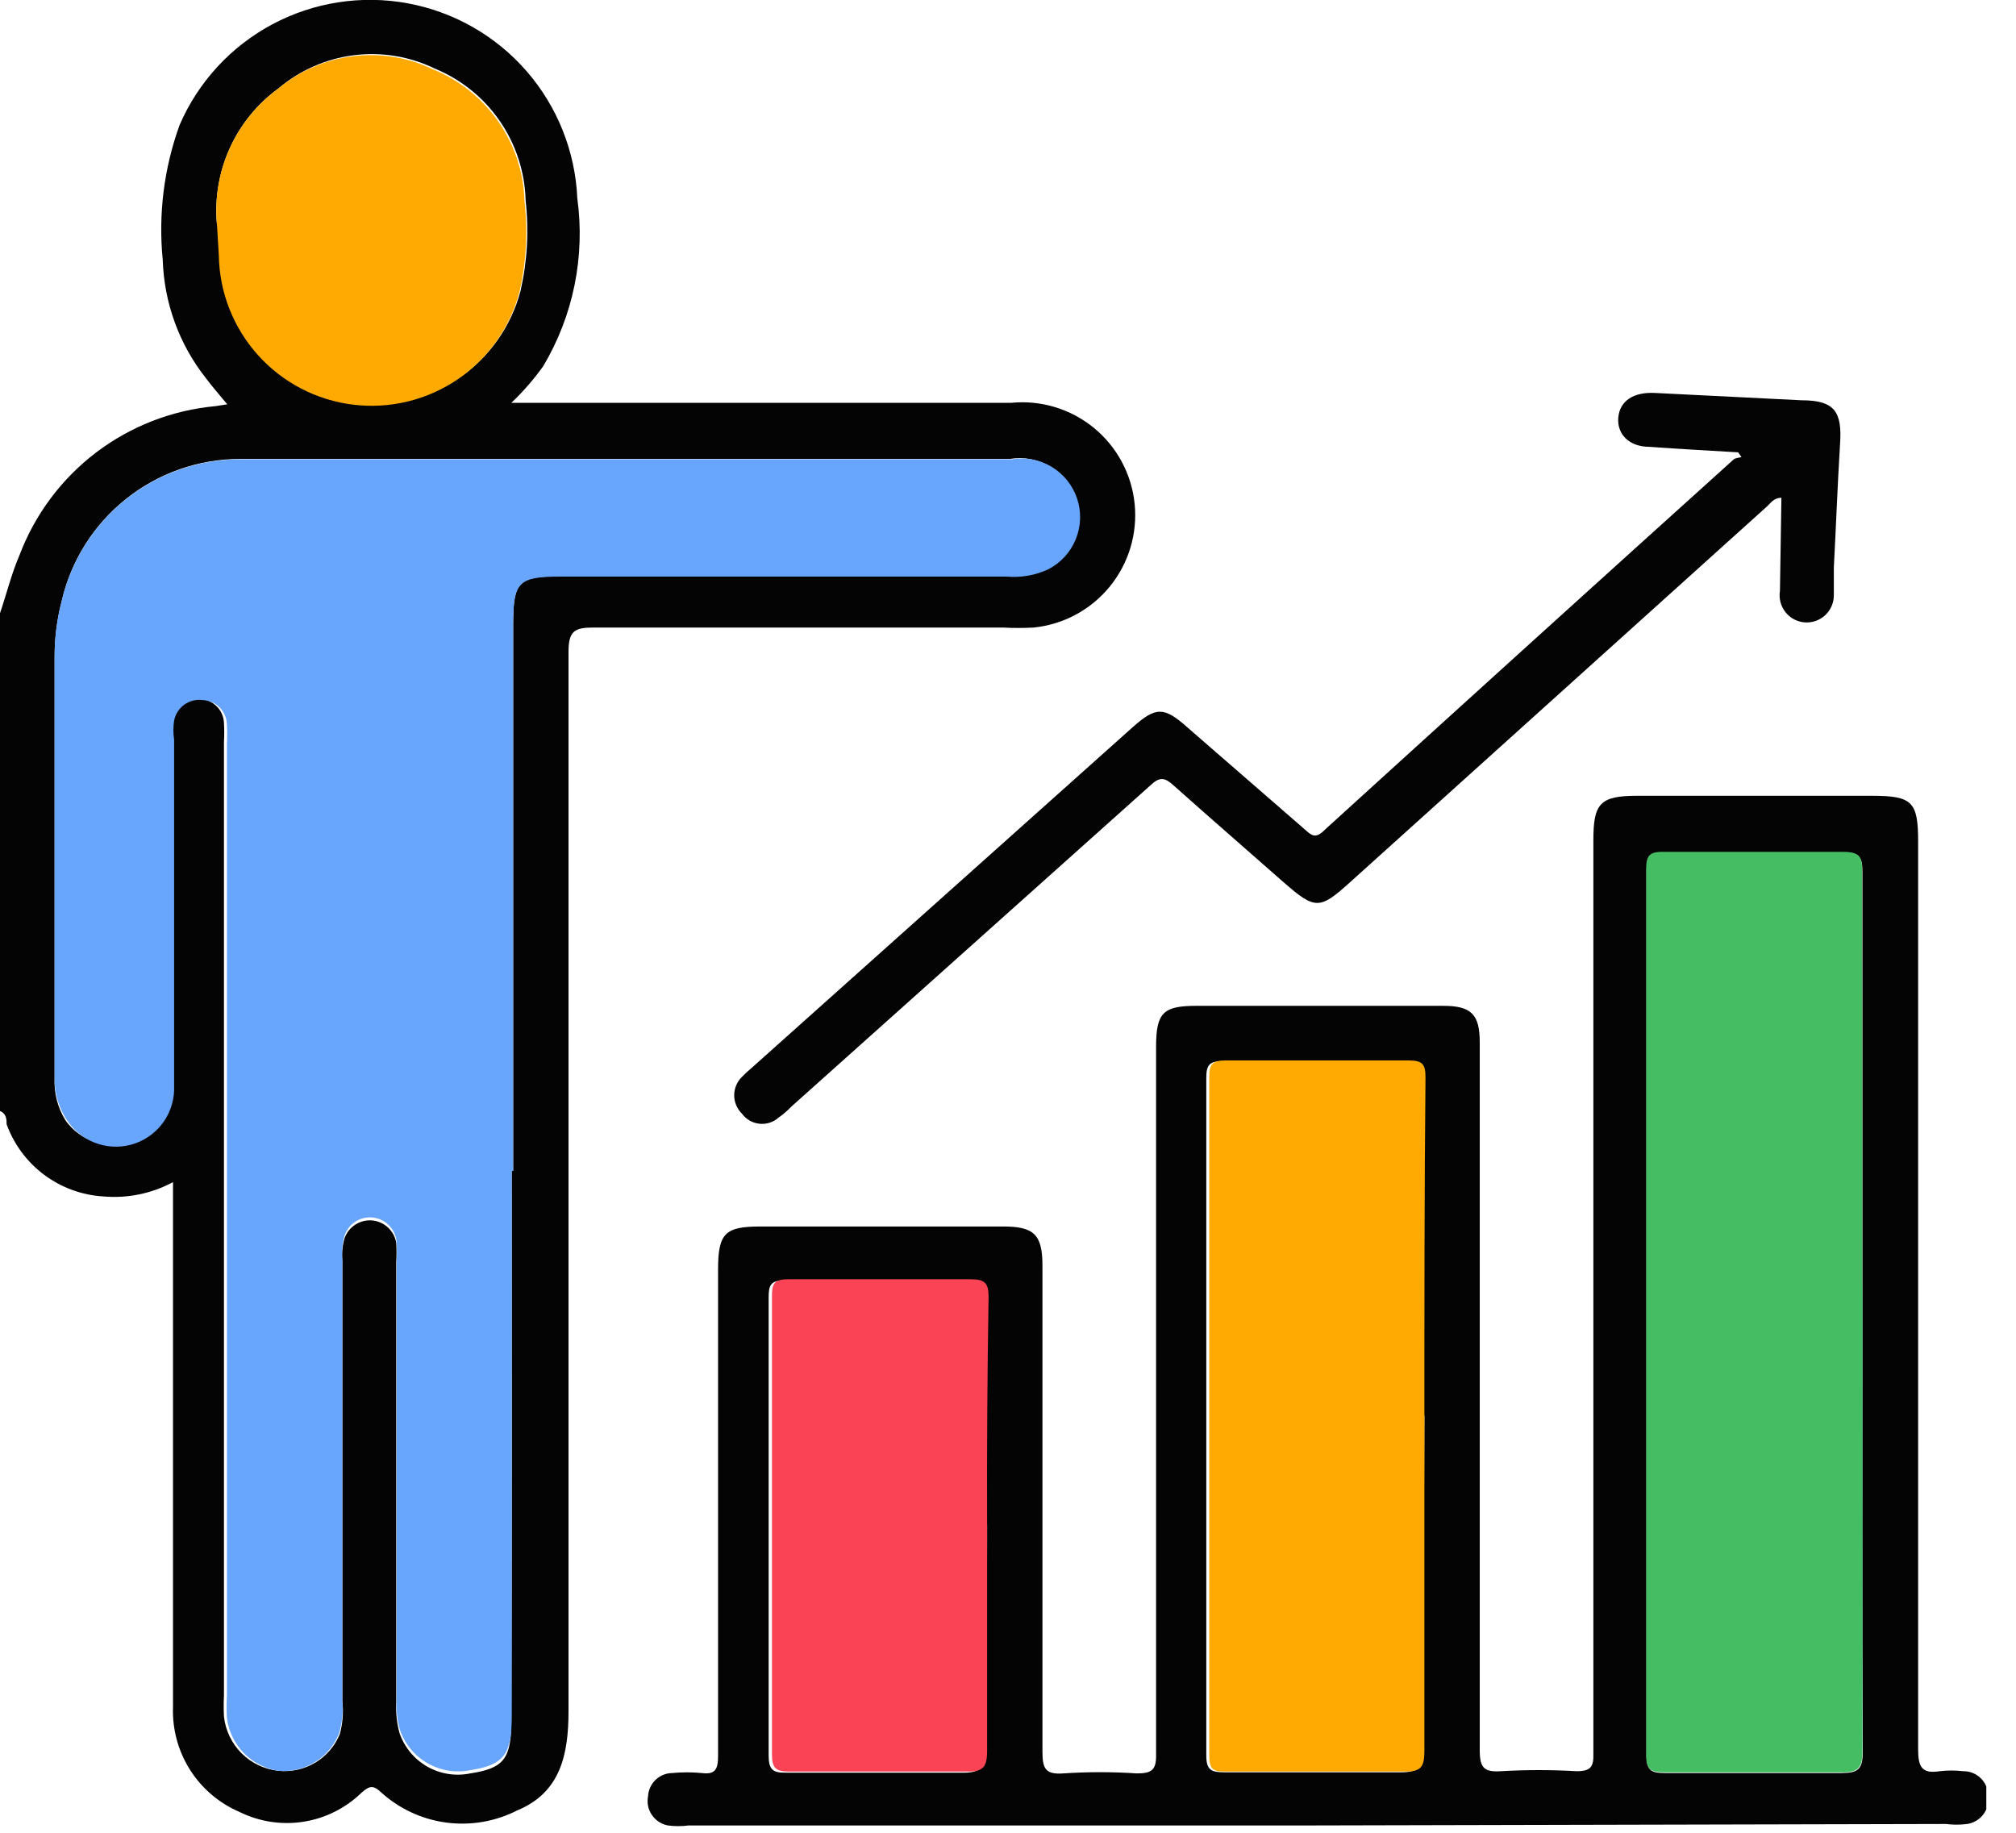
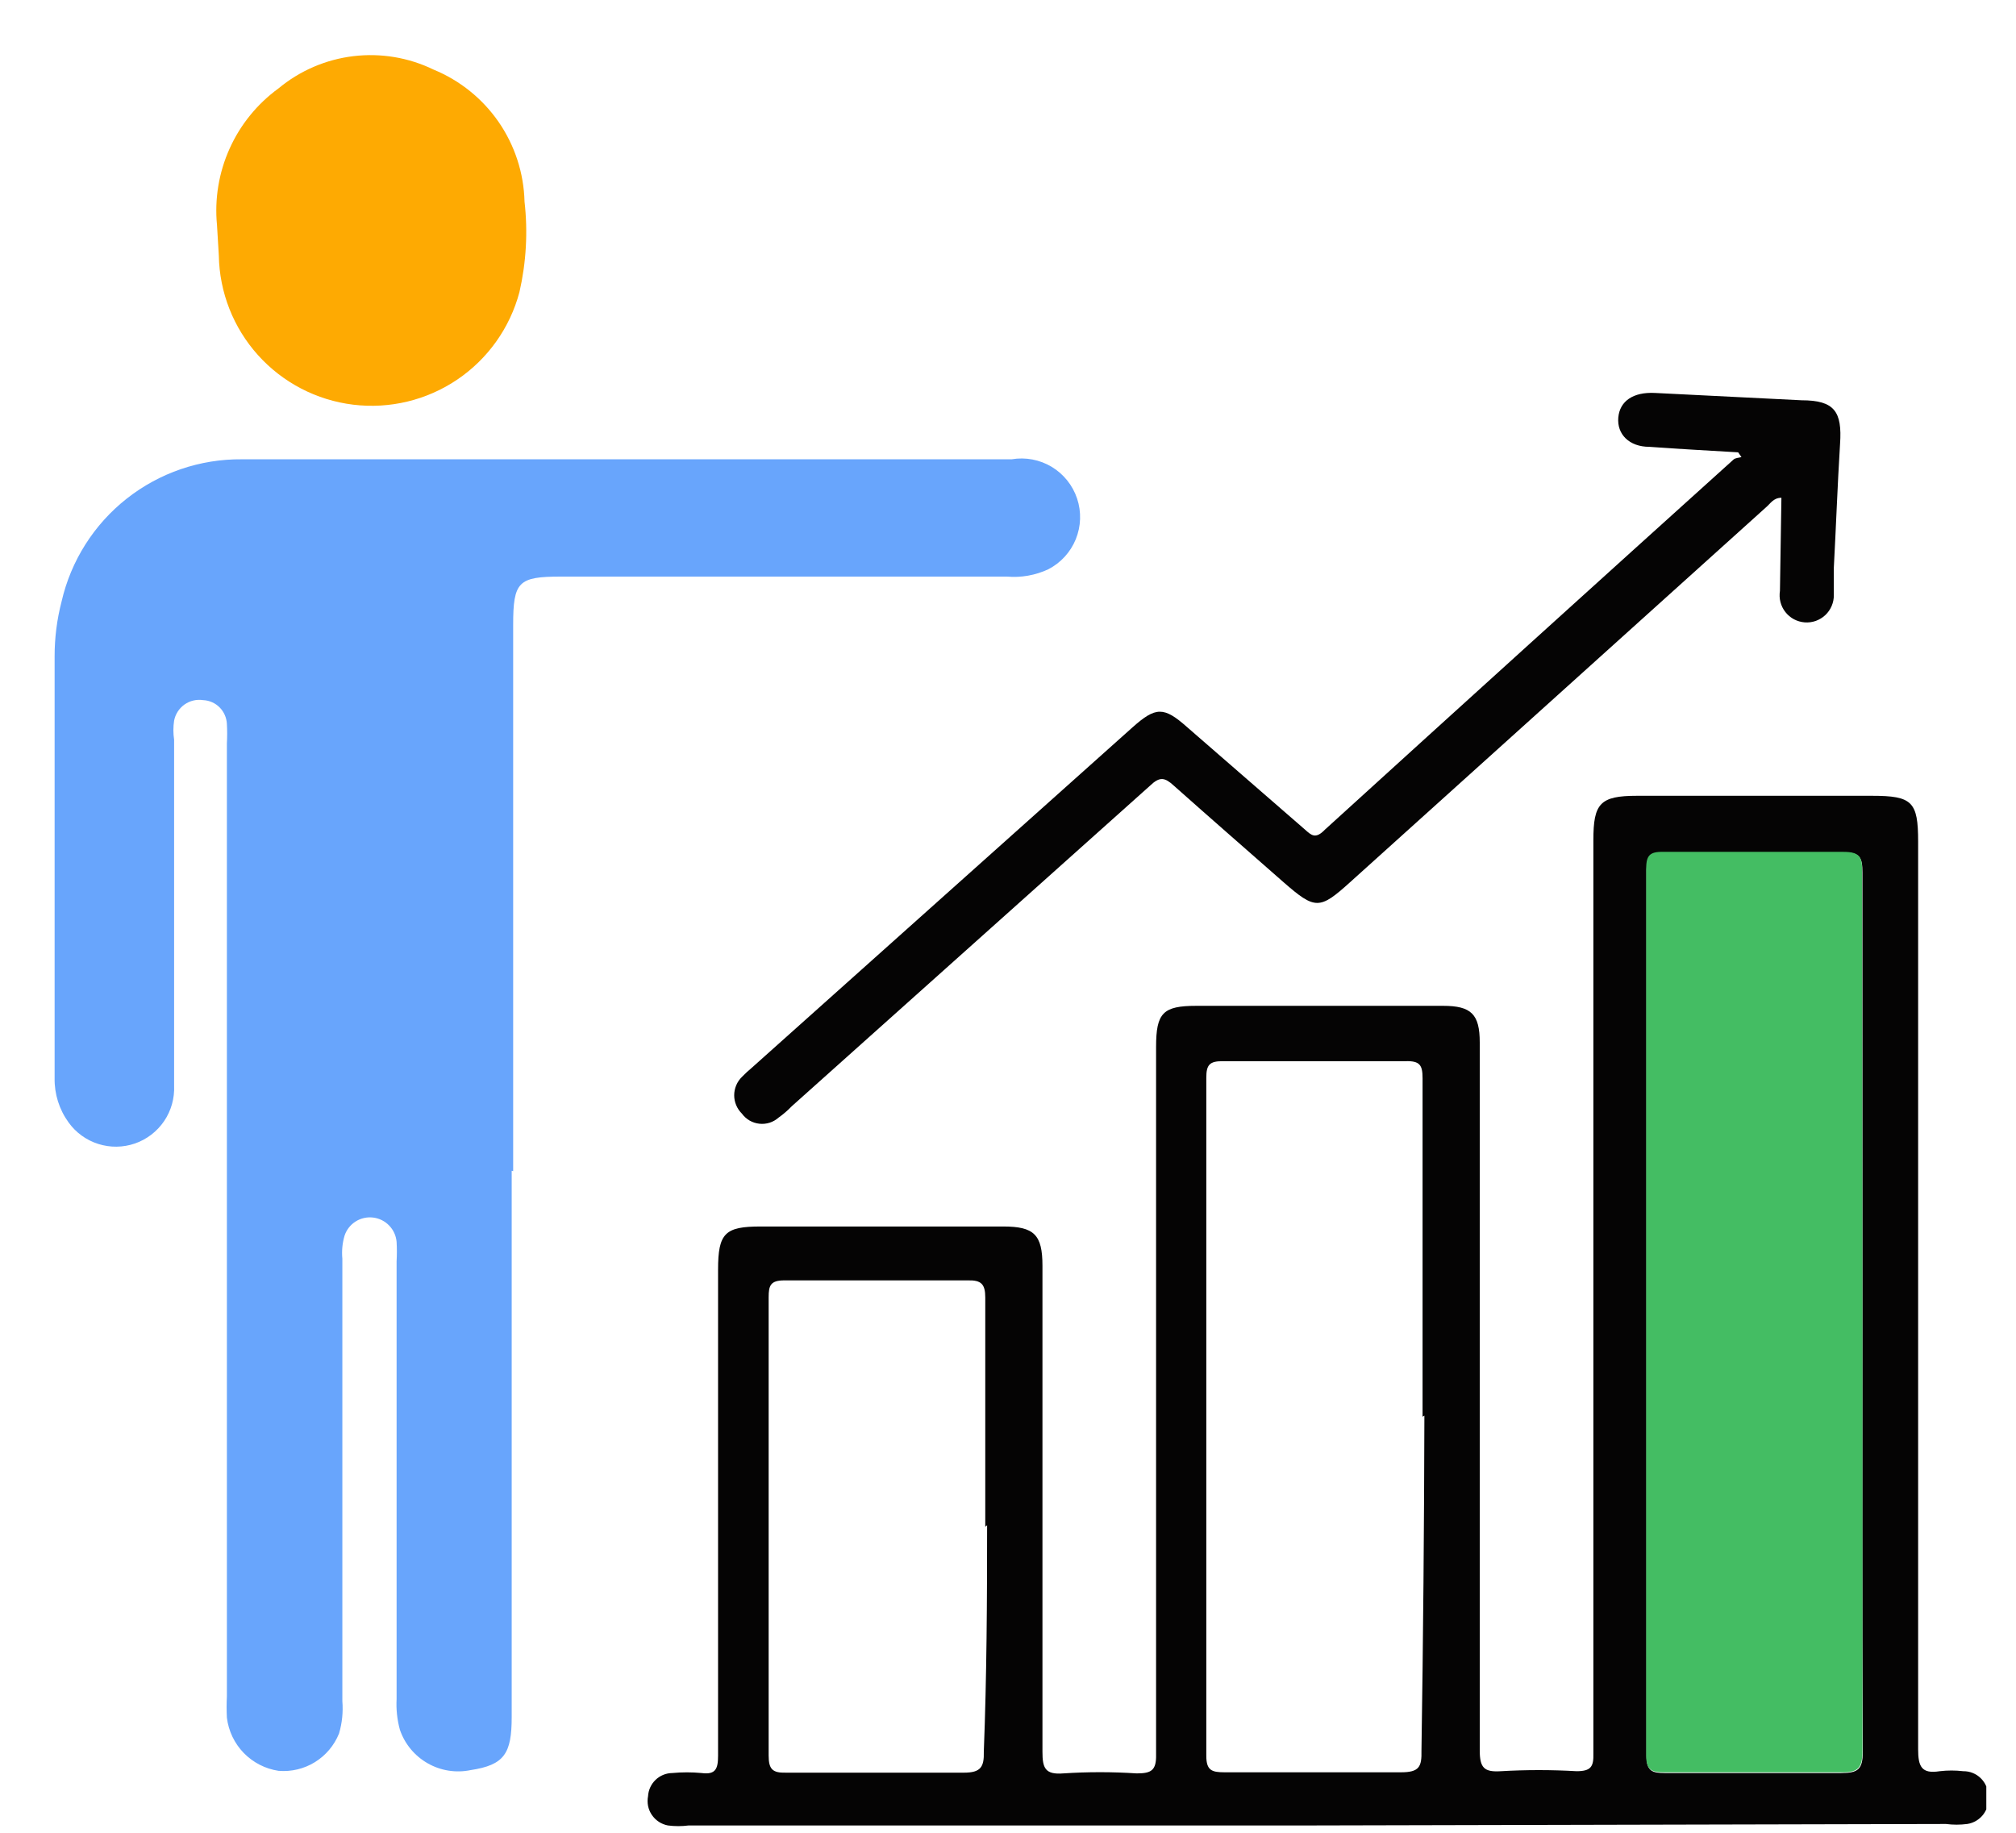
<svg xmlns="http://www.w3.org/2000/svg" width="55" height="50" viewBox="0 0 55 50" fill="none">
  <g clip-path="url(#clip0_519_1244)">
-     <path d="M0 16.73C0.18 16.2 0.31 15.66 0.53 15.15C0.95 14.038 1.674 13.066 2.62 12.346C3.566 11.627 4.696 11.188 5.88 11.08L6.2 11.03C5.98 10.76 5.79 10.55 5.62 10.32C4.89 9.398 4.477 8.266 4.44 7.09C4.316 5.845 4.473 4.587 4.9 3.41C5.408 2.234 6.3 1.266 7.43 0.663C8.56 0.06 9.862 -0.142 11.121 0.09C12.381 0.322 13.525 0.975 14.366 1.941C15.206 2.908 15.694 4.13 15.75 5.41C15.968 6.998 15.64 8.613 14.82 9.99C14.562 10.35 14.271 10.685 13.95 10.99H14.58H27.58C28.393 10.908 29.205 11.152 29.838 11.669C30.471 12.185 30.873 12.932 30.955 13.745C31.037 14.558 30.793 15.37 30.276 16.003C29.76 16.636 29.013 17.038 28.2 17.12C27.92 17.135 27.64 17.135 27.36 17.12C23.63 17.12 19.91 17.12 16.19 17.12C15.68 17.12 15.51 17.21 15.51 17.78C15.51 27.41 15.51 37.04 15.51 46.68C15.51 47.85 15.3 48.9 14.11 49.39C13.515 49.694 12.841 49.809 12.179 49.722C11.516 49.635 10.896 49.348 10.4 48.9C10.18 48.69 10.08 48.72 9.87 48.9C9.437 49.324 8.883 49.603 8.285 49.698C7.686 49.793 7.073 49.699 6.53 49.43C5.974 49.19 5.503 48.788 5.18 48.276C4.857 47.763 4.697 47.165 4.72 46.56C4.72 42 4.72 37.44 4.72 32.88V32.25C4.138 32.562 3.478 32.698 2.82 32.64C2.236 32.605 1.675 32.4 1.205 32.05C0.736 31.7 0.38 31.22 0.18 30.67C0.18 30.55 0.18 30.38 0 30.31V16.73ZM14 31.94V17.04C14 15.86 14.14 15.72 15.3 15.72H27.42C27.808 15.754 28.198 15.685 28.55 15.52C28.89 15.345 29.155 15.055 29.299 14.701C29.444 14.348 29.456 13.954 29.335 13.592C29.215 13.229 28.968 12.922 28.641 12.726C28.314 12.529 27.927 12.456 27.55 12.52C20.55 12.52 13.55 12.52 6.55 12.52C5.418 12.521 4.319 12.907 3.435 13.614C2.55 14.32 1.931 15.306 1.68 16.41C1.552 16.907 1.488 17.418 1.49 17.93V29.41C1.469 29.819 1.574 30.223 1.79 30.57C1.99 30.849 2.274 31.055 2.601 31.159C2.928 31.262 3.279 31.258 3.603 31.145C3.927 31.033 4.206 30.819 4.398 30.535C4.59 30.251 4.686 29.913 4.67 29.57V20.15C4.645 19.978 4.645 19.803 4.67 19.63C4.704 19.453 4.805 19.296 4.953 19.192C5.1 19.087 5.282 19.044 5.46 19.07C5.63 19.078 5.791 19.148 5.911 19.269C6.032 19.389 6.103 19.55 6.11 19.72C6.12 19.897 6.12 20.074 6.11 20.25C6.11 28.917 6.11 37.584 6.11 46.25C6.1 46.443 6.1 46.637 6.11 46.83C6.152 47.21 6.322 47.564 6.593 47.834C6.864 48.103 7.22 48.271 7.6 48.31C7.949 48.345 8.3 48.267 8.601 48.087C8.902 47.907 9.136 47.634 9.27 47.31C9.35 47.017 9.374 46.712 9.34 46.41V34.41C9.32 34.198 9.341 33.985 9.4 33.78C9.454 33.627 9.558 33.496 9.695 33.408C9.831 33.32 9.994 33.281 10.156 33.295C10.318 33.31 10.47 33.379 10.588 33.49C10.707 33.602 10.785 33.749 10.81 33.91C10.82 34.087 10.82 34.264 10.81 34.44V46.44C10.795 46.723 10.826 47.007 10.9 47.28C11.033 47.667 11.302 47.992 11.657 48.195C12.013 48.397 12.43 48.463 12.83 48.38C13.75 48.24 13.95 47.98 13.95 46.93C13.97 41.88 13.96 36.91 13.96 31.94H14ZM6 6.14V6.94C6.017 7.947 6.397 8.913 7.07 9.661C7.744 10.409 8.665 10.888 9.665 11.01C10.664 11.132 11.673 10.888 12.507 10.324C13.341 9.76 13.942 8.913 14.2 7.94C14.386 7.131 14.433 6.296 14.34 5.47C14.32 4.694 14.076 3.941 13.635 3.301C13.195 2.662 12.578 2.165 11.86 1.87C11.174 1.537 10.406 1.411 9.65 1.507C8.893 1.603 8.181 1.917 7.6 2.41C7.019 2.832 6.559 3.398 6.264 4.052C5.97 4.706 5.851 5.426 5.92 6.14H6Z" fill="#050404" />
    <path d="M35.89 49.8H18.79C18.601 49.825 18.409 49.825 18.22 49.8C18.132 49.783 18.048 49.749 17.973 49.7C17.898 49.65 17.834 49.587 17.783 49.512C17.733 49.438 17.698 49.355 17.68 49.267C17.663 49.179 17.663 49.088 17.68 49C17.69 48.831 17.764 48.672 17.886 48.555C18.009 48.438 18.171 48.372 18.34 48.37C18.606 48.345 18.874 48.345 19.14 48.37C19.52 48.42 19.59 48.26 19.59 47.9C19.59 43.48 19.59 39.06 19.59 34.64C19.59 33.64 19.78 33.46 20.75 33.46H27.37C28.21 33.46 28.44 33.68 28.44 34.53C28.44 38.95 28.44 43.37 28.44 47.79C28.44 48.23 28.51 48.42 29.01 48.38C29.676 48.336 30.344 48.336 31.01 48.38C31.41 48.38 31.55 48.3 31.54 47.86C31.54 46.52 31.54 45.17 31.54 43.86V28.56C31.54 27.63 31.73 27.44 32.64 27.44H39.37C40.14 27.44 40.37 27.67 40.37 28.44C40.37 34.88 40.37 41.317 40.37 47.75C40.37 48.23 40.49 48.35 40.95 48.32C41.636 48.28 42.324 48.28 43.01 48.32C43.4 48.32 43.48 48.2 43.47 47.84C43.47 46.69 43.47 45.54 43.47 44.39V22.92C43.47 21.92 43.65 21.71 44.66 21.71H51.07C52.17 21.71 52.33 21.87 52.33 22.96C52.33 31.213 52.33 39.467 52.33 47.72C52.33 48.19 52.42 48.4 52.92 48.32C53.133 48.295 53.347 48.295 53.56 48.32C53.649 48.319 53.737 48.335 53.819 48.368C53.902 48.401 53.977 48.45 54.04 48.513C54.103 48.575 54.154 48.649 54.188 48.731C54.222 48.813 54.24 48.901 54.24 48.99C54.266 49.168 54.22 49.348 54.114 49.492C54.007 49.637 53.847 49.733 53.67 49.76C53.477 49.785 53.282 49.785 53.09 49.76L35.89 49.8ZM50.81 35.8C50.81 31.8 50.81 27.8 50.81 23.8C50.81 23.41 50.75 23.25 50.31 23.26C48.67 23.26 47.03 23.26 45.39 23.26C45 23.26 44.92 23.37 44.92 23.74C44.92 31.8 44.92 39.857 44.92 47.91C44.92 48.31 45.07 48.37 45.41 48.37C47.02 48.37 48.62 48.37 50.23 48.37C50.69 48.37 50.82 48.27 50.82 47.79C50.8 43.76 50.81 39.76 50.81 35.77V35.8ZM38.81 38.65C38.81 35.57 38.81 32.5 38.81 29.42C38.81 29.06 38.74 28.94 38.35 28.95C36.7 28.95 35.04 28.95 33.35 28.95C33 28.95 32.91 29.05 32.91 29.4C32.91 35.56 32.91 41.727 32.91 47.9C32.91 48.3 33.06 48.35 33.41 48.35C35.01 48.35 36.62 48.35 38.22 48.35C38.72 48.35 38.79 48.2 38.78 47.76C38.827 44.707 38.853 41.66 38.86 38.62L38.81 38.65ZM26.88 41.65C26.88 39.57 26.88 37.487 26.88 35.4C26.88 35.03 26.77 34.92 26.4 34.93C24.75 34.93 23.09 34.93 21.4 34.93C21.02 34.93 20.97 35.07 20.97 35.39C20.97 39.563 20.97 43.73 20.97 47.89C20.97 48.26 21.07 48.37 21.44 48.36C23.06 48.36 24.68 48.36 26.3 48.36C26.76 48.36 26.85 48.2 26.84 47.79C26.92 45.71 26.93 43.66 26.93 41.61L26.88 41.65Z" fill="#050404" />
    <path d="M47.42 12.34C46.61 12.29 45.8 12.25 45 12.19C44.44 12.19 44.11 11.84 44.15 11.39C44.19 10.94 44.56 10.69 45.15 10.72L49.15 10.92C50.05 10.92 50.26 11.23 50.2 12.11C50.13 13.24 50.09 14.37 50.03 15.49C50.03 15.74 50.03 15.99 50.03 16.23C50.032 16.333 50.012 16.435 49.972 16.529C49.932 16.624 49.873 16.709 49.798 16.78C49.723 16.85 49.634 16.904 49.538 16.939C49.441 16.973 49.338 16.987 49.235 16.979C49.133 16.971 49.033 16.942 48.942 16.894C48.852 16.846 48.772 16.779 48.709 16.698C48.645 16.617 48.599 16.524 48.574 16.425C48.548 16.325 48.544 16.222 48.56 16.12L48.6 13.58C48.38 13.58 48.3 13.74 48.18 13.84L36.83 24.07C36 24.82 35.88 24.82 35.02 24.07C34.02 23.19 33.02 22.32 32.02 21.43C31.78 21.21 31.64 21.18 31.38 21.43C28.114 24.35 24.854 27.267 21.6 30.18C21.49 30.294 21.37 30.398 21.24 30.49C21.169 30.553 21.086 30.6 20.996 30.629C20.905 30.657 20.81 30.667 20.716 30.656C20.622 30.646 20.531 30.616 20.449 30.569C20.367 30.521 20.296 30.457 20.24 30.38C20.174 30.315 20.121 30.237 20.085 30.151C20.049 30.066 20.03 29.973 20.03 29.88C20.03 29.787 20.049 29.695 20.085 29.609C20.121 29.523 20.174 29.445 20.24 29.38C20.326 29.292 20.416 29.208 20.51 29.13L30.9 19.84C31.53 19.28 31.75 19.27 32.39 19.84L35.6 22.63C35.78 22.79 35.89 22.9 36.15 22.63C39.85 19.264 43.564 15.9 47.29 12.54C47.34 12.49 47.44 12.49 47.51 12.47L47.42 12.34Z" fill="#050404" />
    <path d="M13.96 31.94C13.96 36.94 13.96 41.88 13.96 46.84C13.96 47.84 13.76 48.15 12.84 48.29C12.439 48.373 12.022 48.307 11.667 48.104C11.312 47.902 11.042 47.577 10.91 47.19C10.835 46.916 10.805 46.633 10.82 46.35V34.41C10.83 34.233 10.83 34.056 10.82 33.88C10.806 33.712 10.734 33.555 10.617 33.434C10.501 33.313 10.346 33.236 10.179 33.216C10.012 33.196 9.843 33.234 9.701 33.324C9.559 33.414 9.453 33.55 9.4 33.71C9.34 33.914 9.32 34.128 9.34 34.34V46.41C9.364 46.706 9.334 47.005 9.25 47.29C9.12 47.614 8.89 47.888 8.593 48.072C8.296 48.256 7.948 48.339 7.6 48.31C7.238 48.256 6.905 48.084 6.65 47.823C6.395 47.561 6.234 47.222 6.19 46.86C6.18 46.667 6.18 46.473 6.19 46.28C6.19 37.613 6.19 28.947 6.19 20.28C6.2 20.103 6.2 19.926 6.19 19.75C6.182 19.58 6.111 19.419 5.991 19.298C5.871 19.178 5.71 19.107 5.54 19.1C5.361 19.073 5.179 19.117 5.032 19.221C4.885 19.326 4.784 19.483 4.75 19.66C4.724 19.832 4.724 20.007 4.75 20.18V29.62C4.765 29.962 4.67 30.301 4.478 30.584C4.285 30.868 4.007 31.082 3.683 31.195C3.359 31.307 3.008 31.312 2.681 31.208C2.354 31.105 2.069 30.898 1.87 30.62C1.615 30.268 1.482 29.844 1.49 29.41V17.91C1.489 17.404 1.553 16.9 1.68 16.41C1.935 15.299 2.562 14.309 3.456 13.604C4.351 12.898 5.46 12.519 6.6 12.53C13.6 12.53 20.6 12.53 27.6 12.53C27.976 12.466 28.363 12.539 28.691 12.735C29.018 12.932 29.264 13.239 29.385 13.601C29.506 13.964 29.493 14.357 29.349 14.711C29.205 15.065 28.939 15.355 28.6 15.53C28.247 15.695 27.857 15.764 27.47 15.73H15.3C14.14 15.73 14 15.87 14 17.05V31.95L13.96 31.94Z" fill="#68A5FC" />
    <path d="M5.92 6.14C5.851 5.426 5.97 4.706 6.265 4.052C6.559 3.398 7.02 2.832 7.6 2.41C8.182 1.927 8.89 1.623 9.64 1.532C10.391 1.442 11.151 1.569 11.831 1.9C12.549 2.195 13.165 2.692 13.606 3.331C14.046 3.971 14.291 4.724 14.31 5.5C14.404 6.325 14.356 7.161 14.171 7.97C13.912 8.943 13.311 9.79 12.477 10.354C11.644 10.918 10.634 11.162 9.635 11.04C8.636 10.918 7.715 10.439 7.041 9.691C6.367 8.943 5.987 7.977 5.97 6.97L5.92 6.14Z" fill="#FEAA02" />
    <path d="M50.81 35.77C50.81 39.77 50.81 43.77 50.81 47.77C50.81 48.25 50.68 48.36 50.22 48.35C48.61 48.35 47.01 48.35 45.4 48.35C45.06 48.35 44.91 48.29 44.91 47.89C44.91 39.83 44.91 31.773 44.91 23.72C44.91 23.35 44.99 23.23 45.38 23.24C47.02 23.24 48.66 23.24 50.3 23.24C50.74 23.24 50.81 23.39 50.8 23.78C50.8 27.75 50.81 31.76 50.81 35.77Z" fill="#44BD63" />
-     <path d="M38.86 38.62C38.86 41.66 38.86 44.7 38.86 47.74C38.86 48.18 38.8 48.34 38.3 48.33C36.7 48.33 35.09 48.33 33.49 48.33C33.14 48.33 32.99 48.33 32.99 47.88C32.99 41.707 32.99 35.54 32.99 29.38C32.99 29.03 33.08 28.93 33.43 28.93C35.09 28.93 36.75 28.93 38.43 28.93C38.82 28.93 38.89 29.04 38.89 29.4C38.86 32.47 38.86 35.54 38.86 38.62Z" fill="#FEAA02" />
-     <path d="M26.93 41.61C26.93 43.61 26.93 45.71 26.93 47.76C26.93 48.17 26.85 48.34 26.39 48.33C24.77 48.33 23.15 48.33 21.53 48.33C21.16 48.33 21.06 48.23 21.06 47.86C21.06 43.7 21.06 39.533 21.06 35.36C21.06 35.04 21.11 34.9 21.49 34.9C23.14 34.9 24.8 34.9 26.49 34.9C26.86 34.9 26.97 35 26.97 35.37C26.936 37.45 26.923 39.53 26.93 41.61Z" fill="#FA4455" />
  </g>
  <defs>
    <clipPath id="clip0_519_1244">
      <rect width="54.19" height="49.82" fill="white" />
    </clipPath>
  </defs>
</svg>